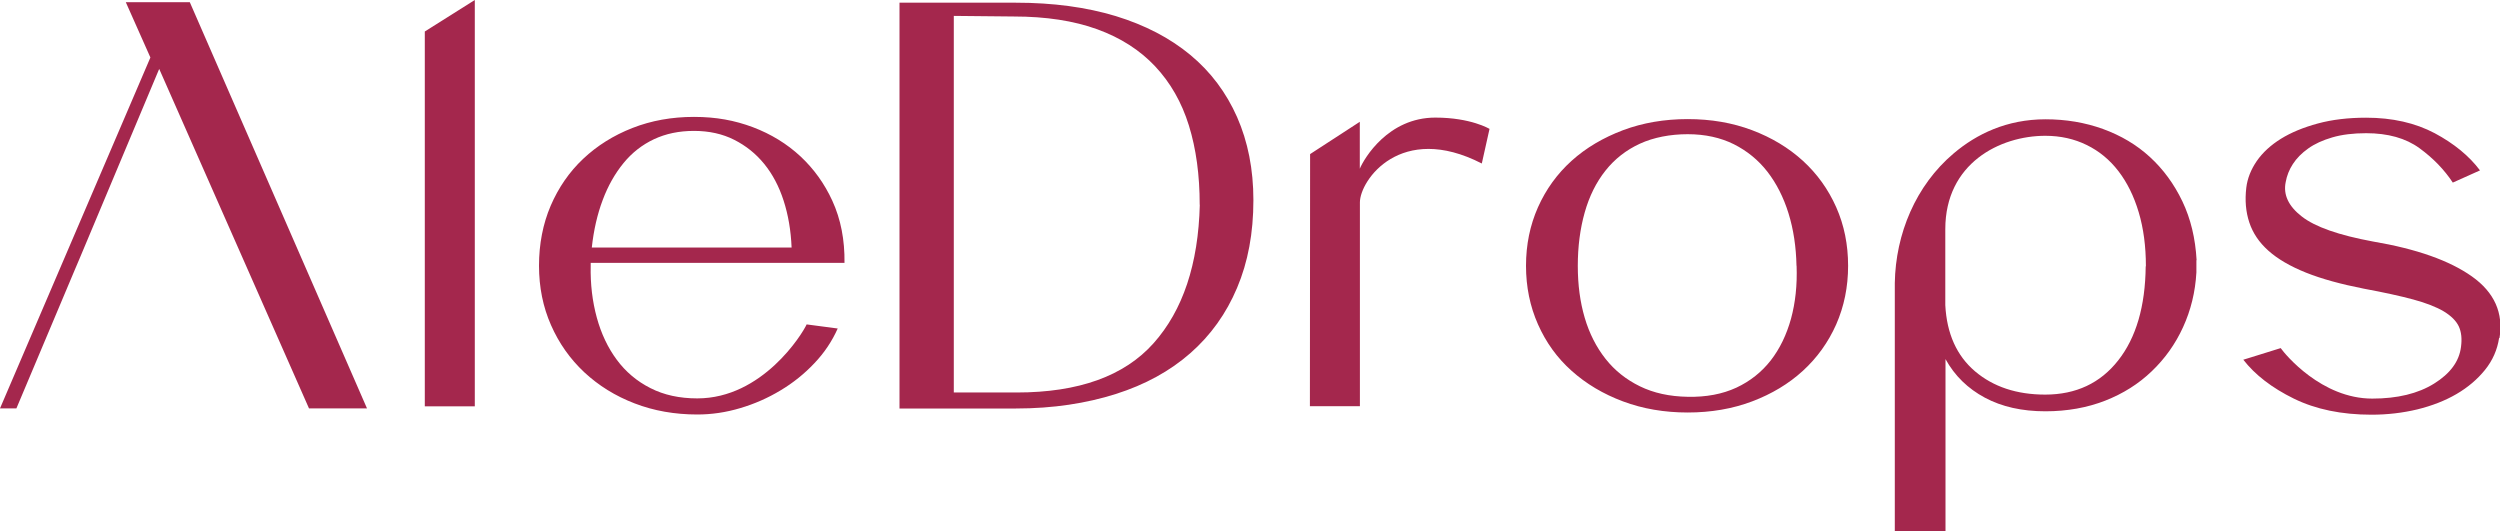
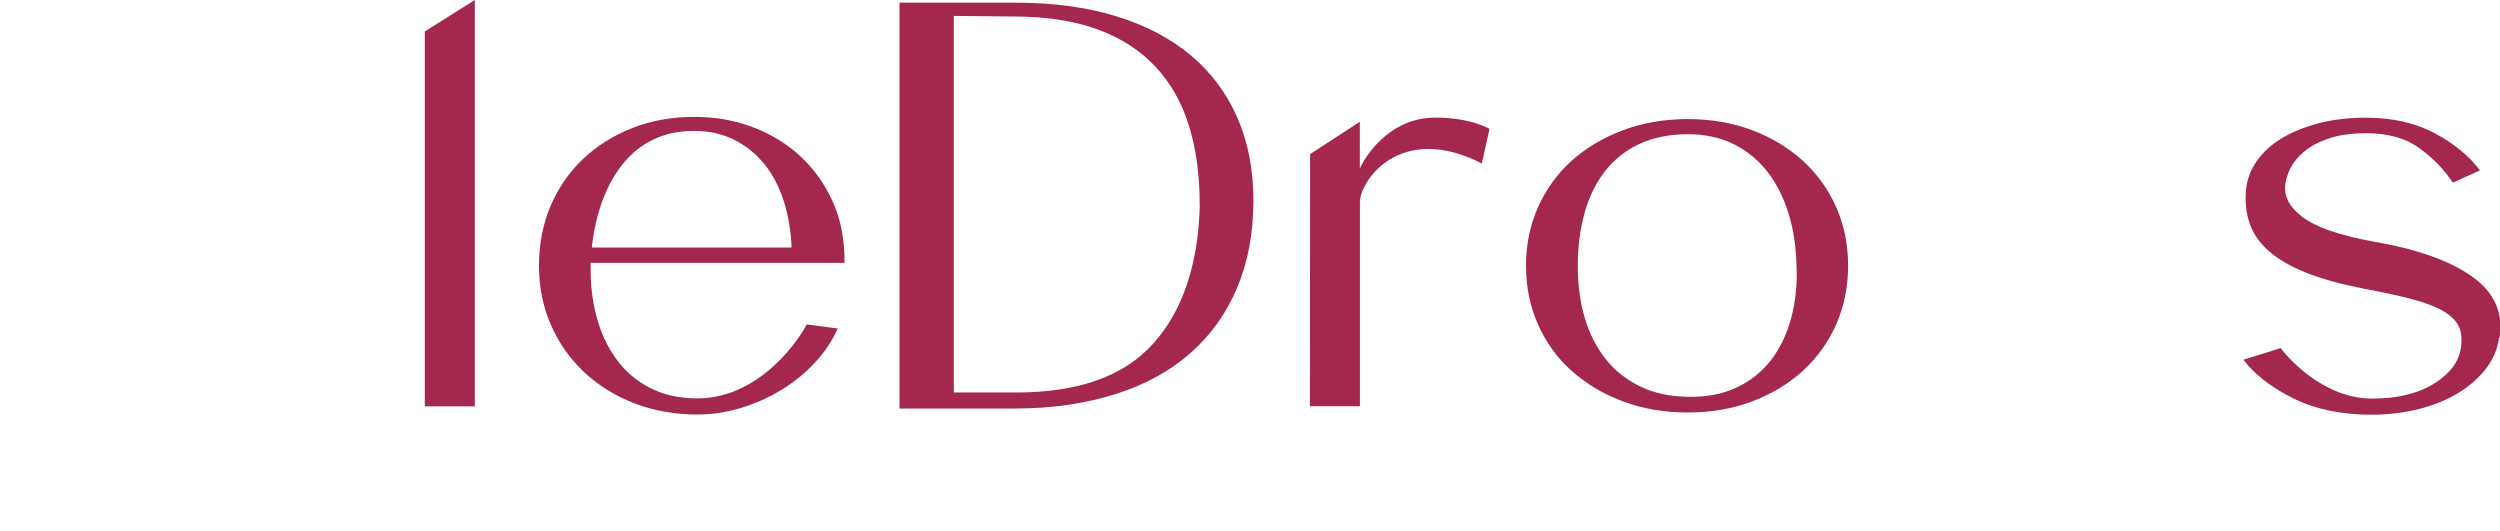
<svg xmlns="http://www.w3.org/2000/svg" id="Livello_2" viewBox="0 0 250 53.1">
  <defs>
    <style>.cls-1{fill:#a4274d;stroke-width:0px;}</style>
  </defs>
  <g id="Livello_1-2">
-     <path class="cls-1" d="m15.92,6.89l-7.93,18.89-.51,1.2-5.84,13.86H0S15.04,5.75,15.04,5.75L12.58.22h6.4l17.72,40.62h-5.8L15.92,6.89Z" />
    <path class="cls-1" d="m47.48,0v40.63h-5V3.15l5-3.15Z" />
    <path class="cls-1" d="m80.66,32.44l3.11.41c-.56,1.26-1.33,2.42-2.33,3.47-1,1.06-2.13,1.97-3.39,2.72-1.26.76-2.6,1.35-4.02,1.77-1.43.43-2.86.64-4.3.64-2.26,0-4.35-.37-6.27-1.11-1.93-.74-3.6-1.78-5.03-3.11-1.42-1.33-2.53-2.9-3.33-4.72-.8-1.81-1.2-3.79-1.2-5.94s.39-4.18,1.17-6c.78-1.81,1.86-3.38,3.25-4.69,1.39-1.31,3.03-2.34,4.92-3.08,1.89-.74,3.94-1.11,6.16-1.11s4.07.35,5.89,1.03c1.82.69,3.4,1.66,4.75,2.91,1.35,1.26,2.41,2.74,3.19,4.44.85,1.85,1.25,3.93,1.22,6.22h-25.38v.28c-.04,1.85.17,3.58.61,5.19.44,1.61,1.11,3.02,2,4.22.89,1.2,2.01,2.15,3.36,2.83,1.35.69,2.91,1.03,4.69,1.03,6.5,0,10.49-6.41,10.94-7.41Zm-21.49-7.69h19.99c-.07-1.7-.34-3.27-.8-4.69-.46-1.43-1.11-2.65-1.94-3.67-.83-1.02-1.83-1.82-3-2.41-1.16-.59-2.51-.89-4.02-.89s-2.82.28-4,.83c-1.19.56-2.2,1.35-3.05,2.39-.85,1.04-1.55,2.27-2.08,3.69-.54,1.43-.9,3.01-1.09,4.75Z" />
    <path class="cls-1" d="m125.34,20.02c0,3.27-.54,6.19-1.63,8.76-1.08,2.57-2.64,4.75-4.68,6.54-2.04,1.79-4.52,3.15-7.45,4.08-2.93.93-6.26,1.45-9.98,1.45h-11.65V.27h11.64c3.73,0,7.05.45,9.99,1.34,2.93.9,5.41,2.19,7.45,3.88,2.04,1.69,3.59,3.76,4.68,6.22,1.08,2.46,1.63,5.22,1.63,8.31Zm-5.37.46c0-2.97-.36-5.61-1.08-7.93-.72-2.32-1.85-4.29-3.37-5.91-1.52-1.62-3.45-2.86-5.79-3.71-2.34-.85-5.13-1.28-8.36-1.28l-5.99-.06v37.66h6.28c6.2,0,10.77-1.64,13.7-4.93,2.93-3.29,4.47-7.9,4.62-13.84Z" />
    <path class="cls-1" d="m148.95,12.9l-.77,3.45c-8.1-4.16-12.19,1.68-12.19,3.89v20.38s0,0,0,0h-5l.02-25.21,4.97-3.23v4.69c.44-1.04,2.84-5.11,7.55-5.11,3.57,0,5.41,1.13,5.41,1.12Z" />
    <path class="cls-1" d="m184.81,26.58c0,2.11-.4,4.06-1.19,5.86-.8,1.8-1.91,3.34-3.33,4.64-1.42,1.3-3.12,2.32-5.08,3.06-1.96.74-4.11,1.11-6.44,1.11s-4.49-.37-6.47-1.11c-1.98-.74-3.69-1.76-5.14-3.06-1.45-1.29-2.56-2.84-3.36-4.64-.8-1.8-1.2-3.75-1.2-5.86s.4-4.06,1.2-5.86c.8-1.79,1.92-3.34,3.36-4.64,1.44-1.3,3.16-2.31,5.14-3.06,1.98-.74,4.14-1.11,6.47-1.11s4.48.37,6.44,1.11c1.96.74,3.65,1.76,5.08,3.06,1.42,1.3,2.53,2.84,3.33,4.64.8,1.8,1.19,3.75,1.19,5.86Zm-5.16,0c-.04-1.89-.3-3.64-.8-5.25-.5-1.61-1.21-3-2.11-4.16-.91-1.17-2.03-2.08-3.36-2.75-1.33-.66-2.87-1-4.61-1s-3.41.32-4.78.95c-1.37.63-2.52,1.53-3.44,2.69-.93,1.17-1.62,2.56-2.08,4.19-.46,1.63-.69,3.41-.69,5.33s.23,3.62.69,5.19c.46,1.57,1.16,2.94,2.08,4.11.92,1.17,2.07,2.08,3.44,2.75,1.37.67,2.96,1.02,4.78,1.05,1.85.04,3.47-.27,4.86-.91,1.39-.65,2.53-1.56,3.44-2.72.91-1.17,1.58-2.56,2.03-4.17.44-1.61.63-3.38.56-5.3Z" />
-     <path class="cls-1" d="m219.64,26.02v1.22c-.11,1.97-.56,3.79-1.33,5.47-.77,1.69-1.82,3.16-3.14,4.42-1.31,1.26-2.87,2.24-4.66,2.94-1.8.7-3.79,1.06-5.97,1.06-2.33,0-4.35-.45-6.05-1.36-1.7-.91-3.02-2.19-3.94-3.86v17.2h-5.07v-24.81c.08-4.9,2.09-9.76,5.9-12.97,2.27-1.92,5.29-3.4,9.17-3.4,2.04,0,3.95.32,5.75.97,1.79.65,3.36,1.58,4.69,2.8,1.33,1.22,2.42,2.7,3.25,4.44.83,1.74,1.3,3.7,1.42,5.88Zm-5.05.61c0-2-.24-3.8-.72-5.41-.48-1.61-1.16-2.98-2.03-4.11-.87-1.13-1.92-2-3.17-2.61-1.24-.61-2.62-.92-4.14-.92-4.55,0-10,2.76-10,9.33v7.61c.15,2.85,1.14,5.05,2.97,6.61,1.83,1.55,4.17,2.33,7.02,2.33,3.07,0,5.51-1.14,7.3-3.42,1.79-2.27,2.71-5.41,2.75-9.41Z" />
    <path class="cls-1" d="m249.91,33.8c-.18,1.18-.65,2.25-1.41,3.19-.76.94-1.71,1.75-2.86,2.42-1.15.67-2.45,1.17-3.91,1.53-1.46.35-2.99.53-4.58.53-3,0-5.59-.54-7.77-1.61-2.18-1.07-3.87-2.37-5.05-3.89-.1.04,3.74-1.16,3.74-1.16.44.63,4.09,5.05,9.15,5.05,2.52,0,4.58-.5,6.19-1.5,1.61-1,2.51-2.22,2.69-3.66.11-.81.04-1.5-.22-2.06-.26-.55-.76-1.05-1.5-1.5-.74-.44-1.76-.84-3.05-1.19-1.3-.35-2.94-.71-4.94-1.08-2.29-.45-4.23-.98-5.8-1.61-1.57-.63-2.82-1.36-3.75-2.19-.93-.83-1.56-1.77-1.91-2.83-.35-1.05-.45-2.21-.3-3.47.11-.92.46-1.81,1.05-2.67.59-.85,1.4-1.59,2.41-2.22,1.02-.63,2.25-1.14,3.69-1.53,1.44-.39,3.05-.58,4.83-.58,2.63,0,4.91.52,6.86,1.55,1.94,1.04,3.45,2.28,4.53,3.72l-2.72,1.22c-.85-1.29-1.96-2.44-3.33-3.44-1.37-1-3.15-1.5-5.33-1.5-1.3,0-2.43.14-3.39.42-.96.28-1.77.65-2.41,1.11-.65.46-1.16.98-1.53,1.55-.37.57-.61,1.18-.72,1.81-.26,1.26.28,2.41,1.61,3.44,1.33,1.04,3.7,1.87,7.11,2.5,4.37.74,7.67,1.91,9.91,3.5,2.24,1.59,3.16,3.65,2.75,6.16Z" />
  </g>
</svg>